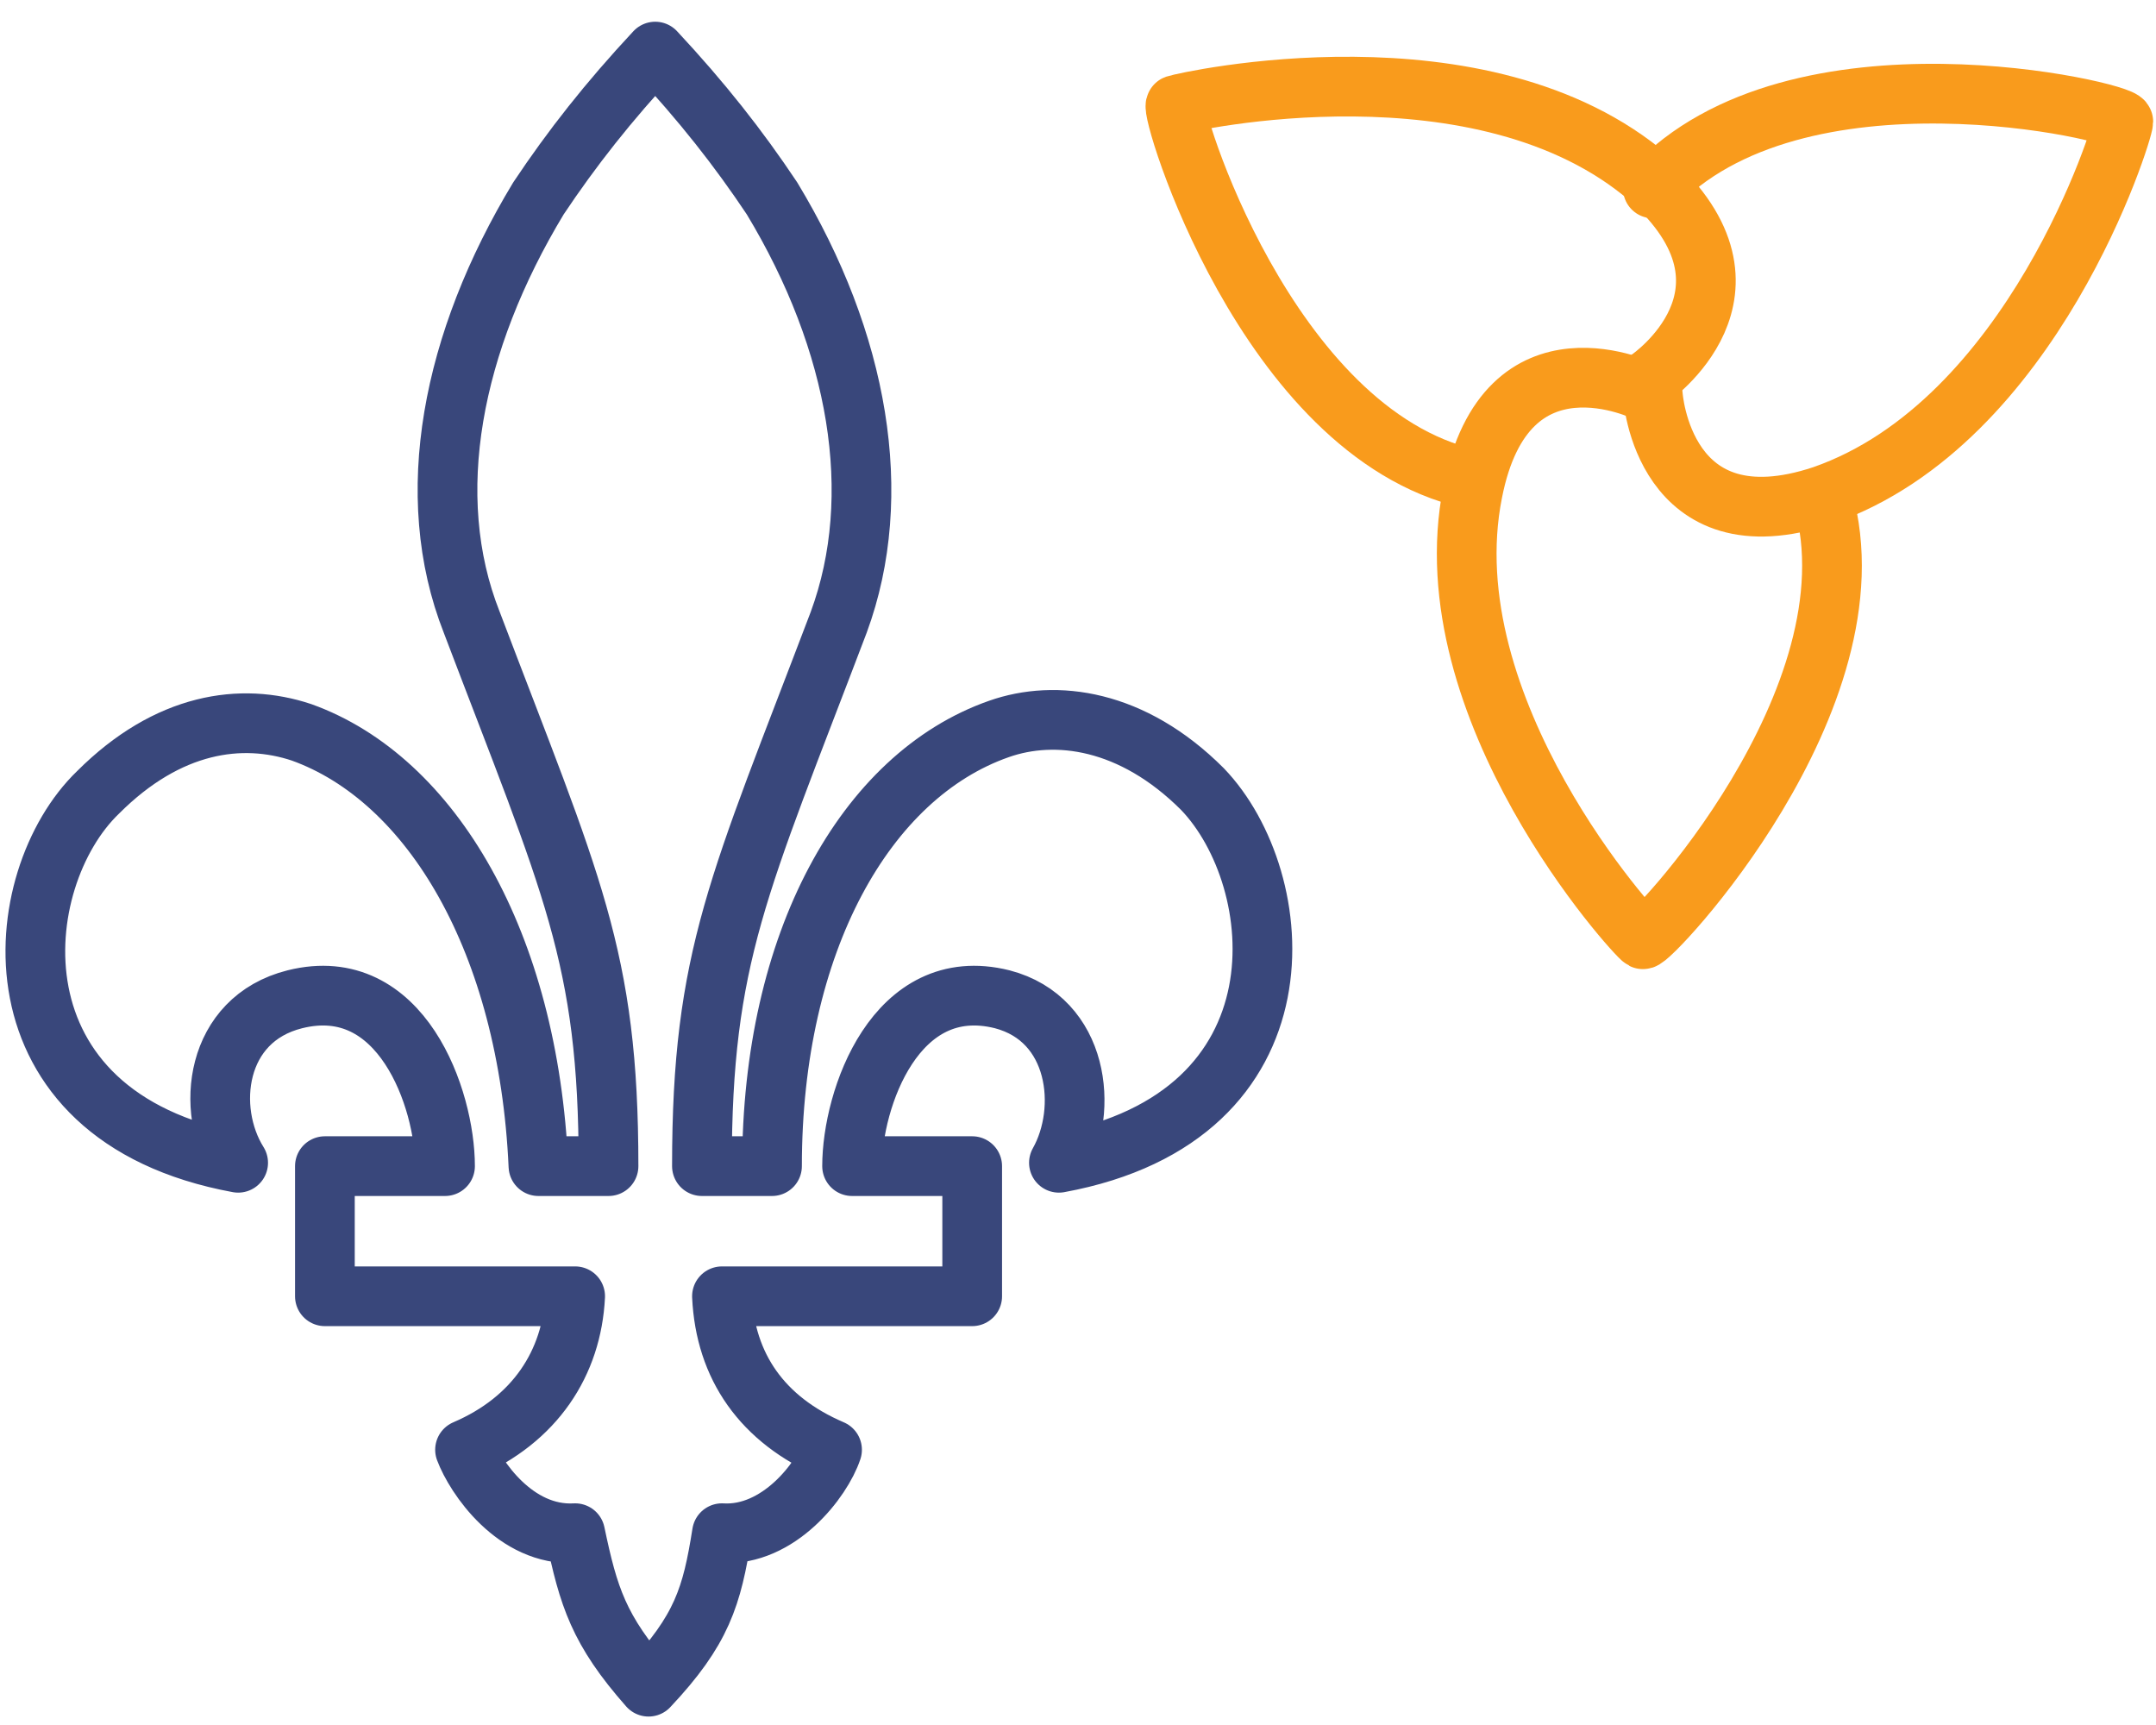
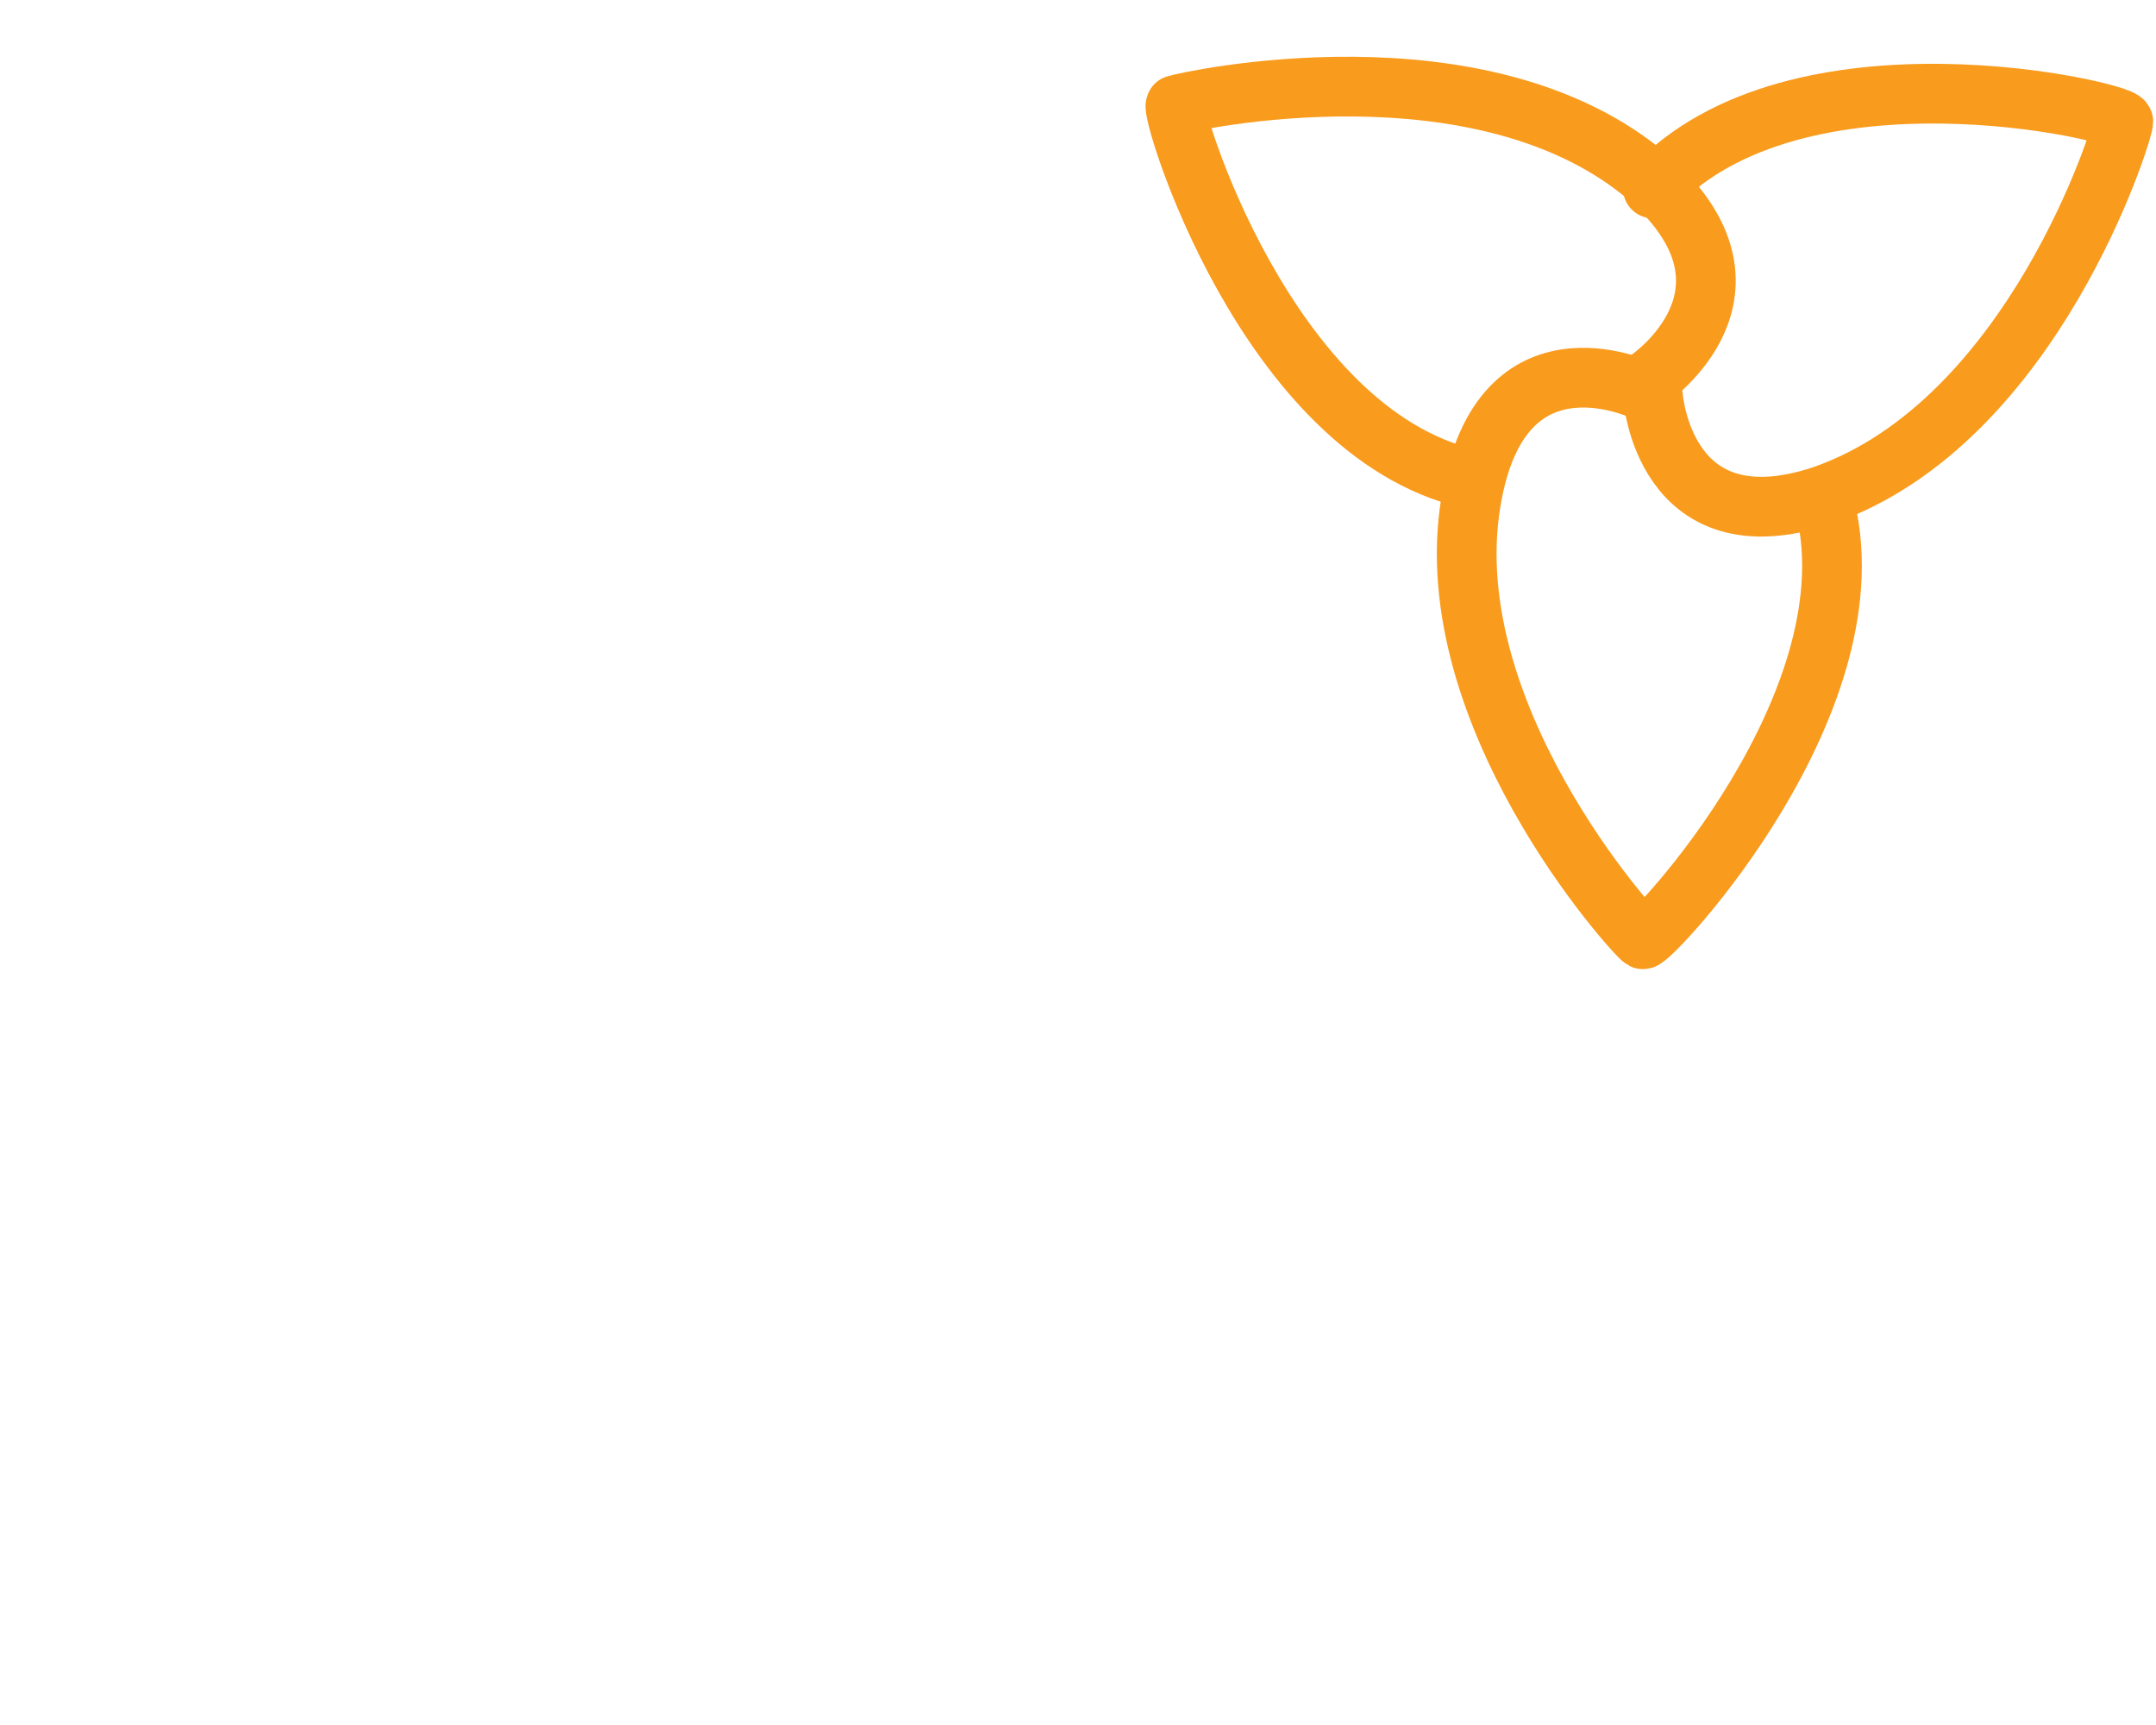
<svg xmlns="http://www.w3.org/2000/svg" width="65" height="52" viewBox="0 0 65 52" fill="none">
-   <path d="M9.091 22.076C7.281 21.473 5.068 21.774 2.955 23.887C0.239 26.502 -0.465 33.644 7.18 35.052C6.174 33.443 6.476 30.727 8.89 30.123C12.109 29.319 13.417 33.141 13.417 35.153H9.795V39.076H17.34C17.239 41.088 16.133 42.798 14.02 43.703C14.322 44.508 15.529 46.319 17.34 46.218C17.742 48.129 18.044 49.135 19.553 50.845C21.162 49.135 21.464 48.129 21.766 46.218C23.476 46.319 24.784 44.609 25.085 43.703C22.973 42.798 21.866 41.188 21.766 39.076H29.31V35.153H25.689C25.689 33.141 26.997 29.319 30.215 30.123C32.529 30.727 32.831 33.443 31.925 35.052C39.571 33.644 38.866 26.502 36.251 23.786C34.139 21.674 31.825 21.372 30.115 21.975C26.091 23.384 23.275 28.413 23.275 35.153H21.162C21.162 28.816 22.269 26.703 25.287 18.756C26.695 14.934 25.89 10.307 23.275 5.981C22.269 4.472 21.162 3.064 19.754 1.555C18.346 3.064 17.239 4.472 16.233 5.981C13.618 10.307 12.713 14.934 14.221 18.756C17.239 26.703 18.346 28.816 18.346 35.153H16.233C15.931 28.413 13.014 23.484 9.091 22.076Z" stroke="#39477B" stroke-width="1.8" stroke-miterlimit="10" stroke-linecap="round" stroke-linejoin="round" />
  <path d="M49.831 11.916C49.831 11.916 50.133 16.544 54.961 14.934C61.298 12.721 64.014 3.969 64.014 3.668C64.014 3.366 54.156 1.052 49.831 5.68" stroke="#F99B1C" stroke-width="1.8" stroke-miterlimit="10" stroke-linecap="round" stroke-linejoin="round" />
  <path d="M49.73 11.413C49.73 11.413 53.553 8.798 49.73 5.378C44.701 1.052 35.748 3.064 35.446 3.165C35.245 3.265 38.162 13.023 44.298 14.431" stroke="#F99B1C" stroke-width="1.8" stroke-miterlimit="10" stroke-linecap="round" stroke-linejoin="round" />
  <path d="M49.63 11.816C49.63 11.816 45.405 9.703 44.399 14.833C43.091 21.372 49.328 28.212 49.529 28.313C49.73 28.413 56.671 21.07 54.961 15.035" stroke="#F99B1C" stroke-width="1.8" stroke-miterlimit="10" stroke-linecap="round" stroke-linejoin="round" />
</svg>